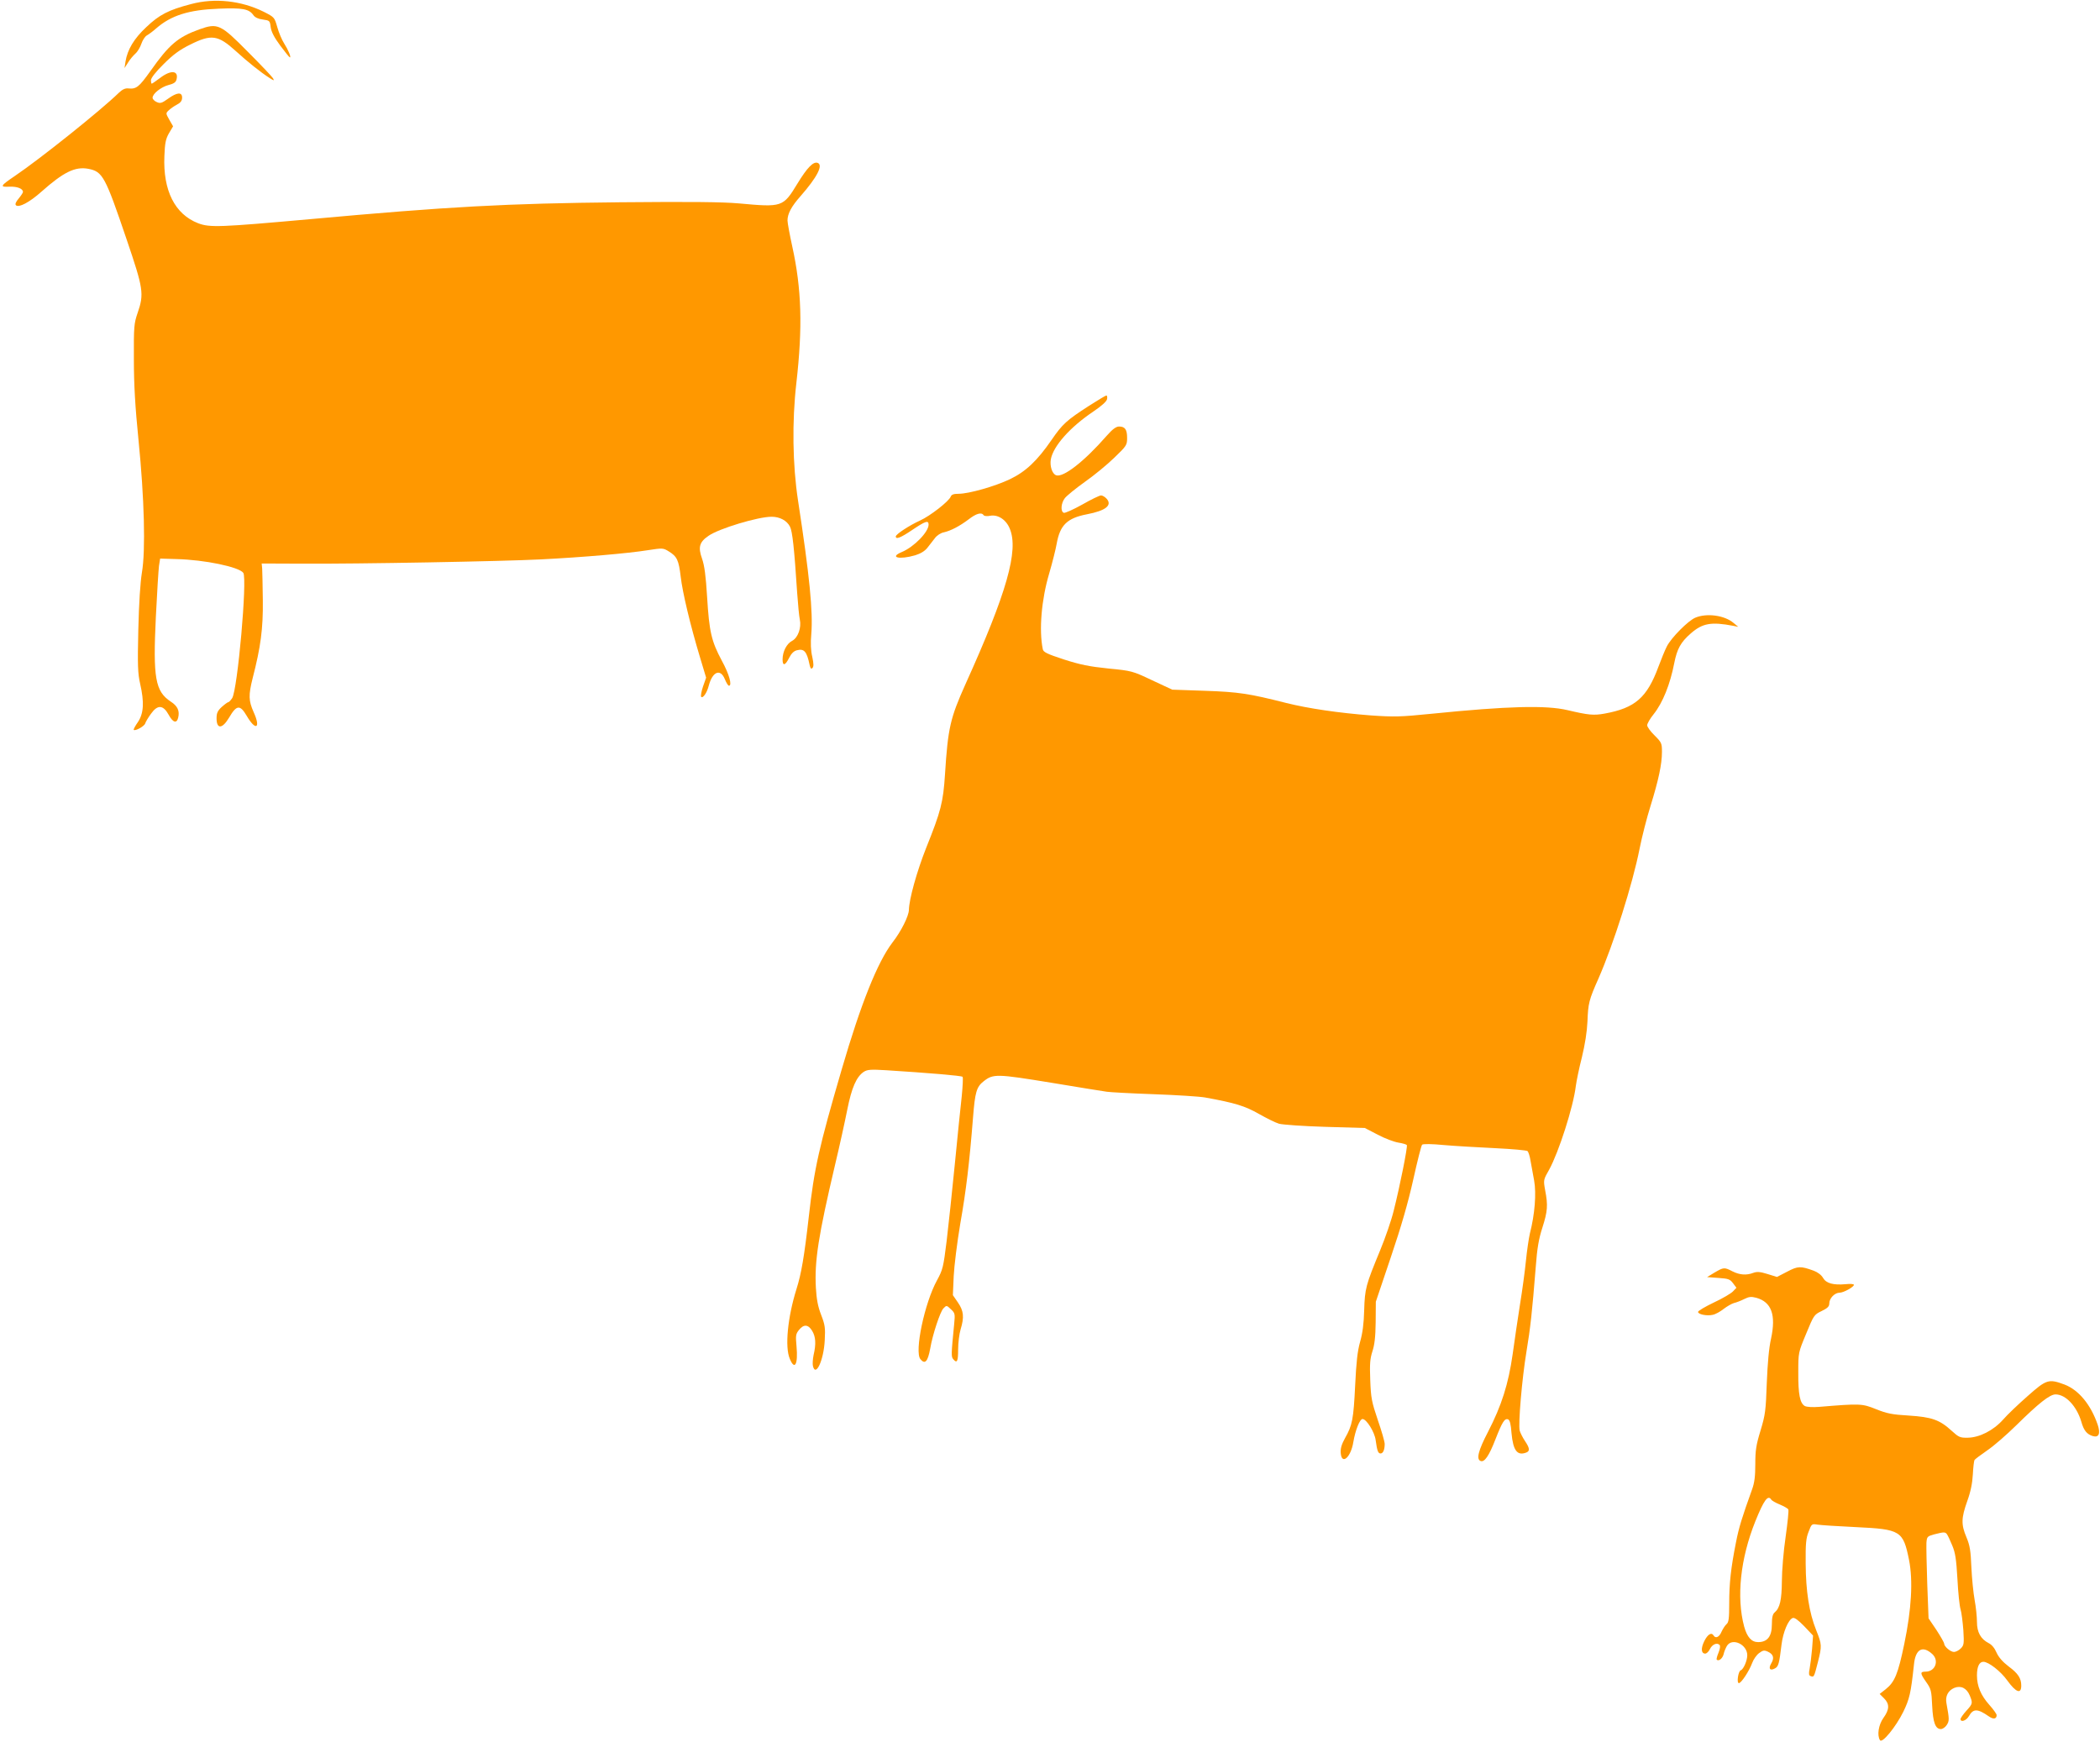
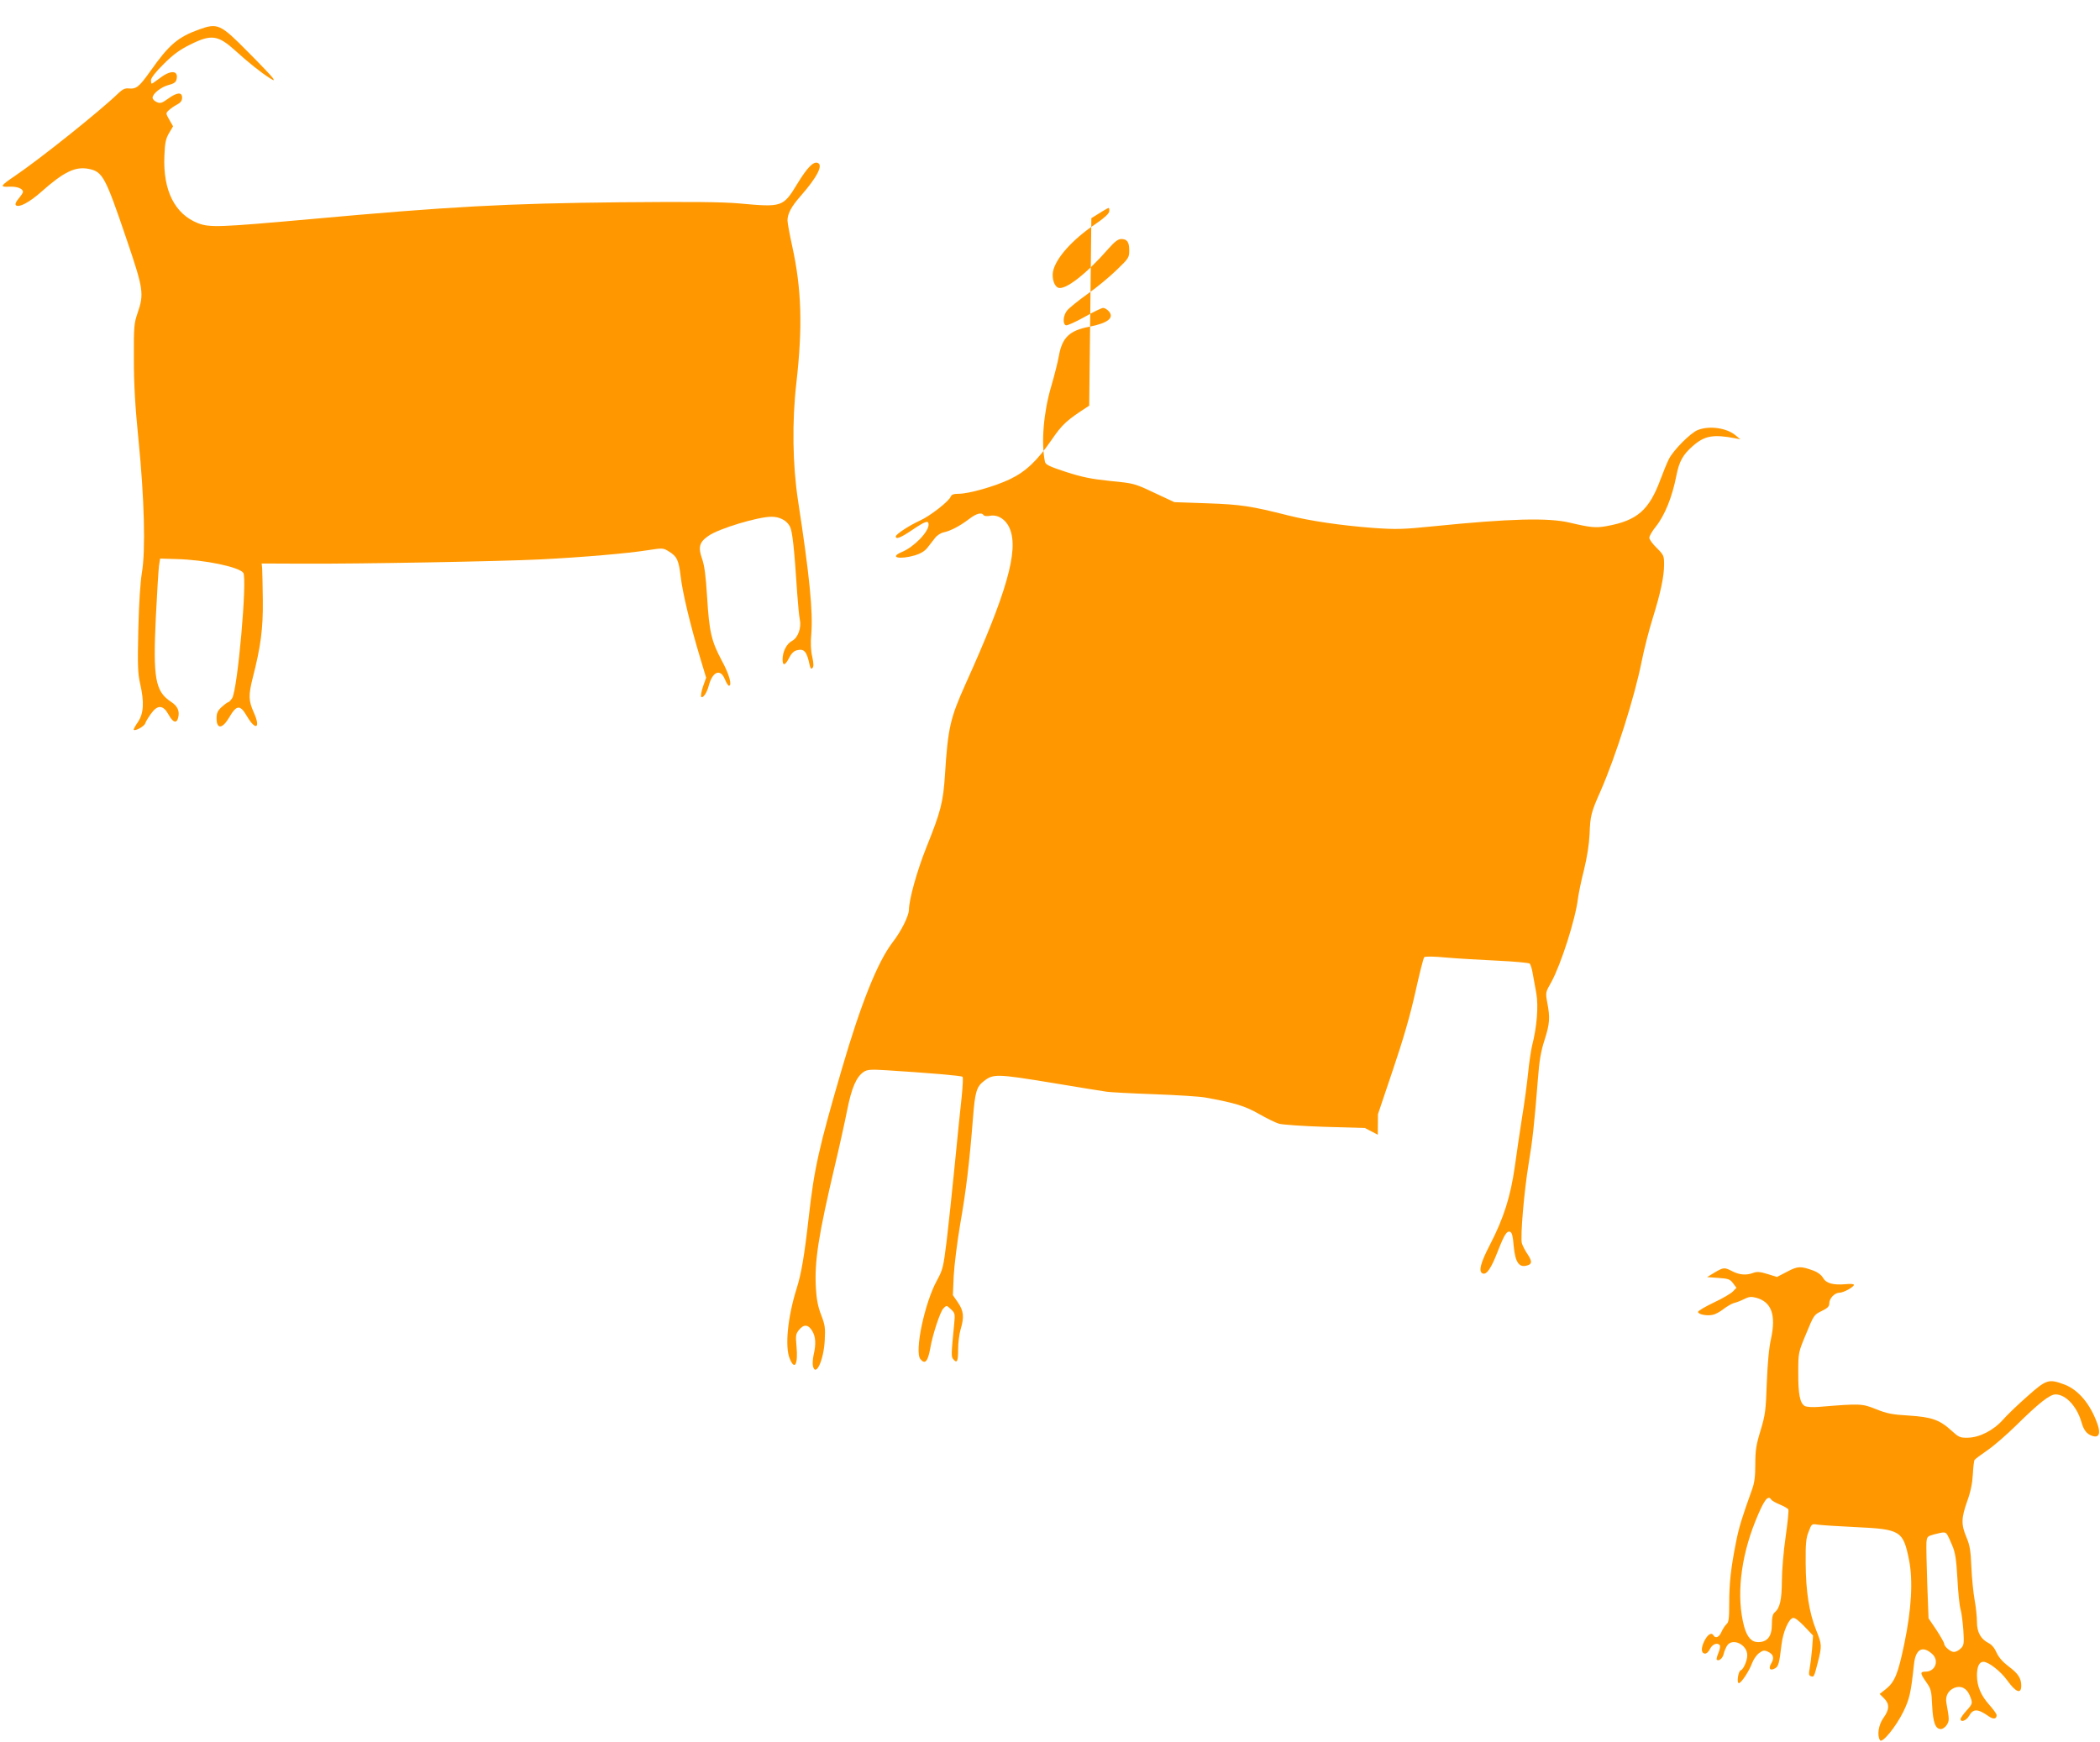
<svg xmlns="http://www.w3.org/2000/svg" version="1.0" width="1280pt" height="1062pt" viewBox="0 0 1280 1062" preserveAspectRatio="xMidYMid meet">
  <g transform="translate(0,1062) scale(0.1,-0.1)" fill="#ff9800" stroke="none">
-     <path d="M1164 10595 c-138 -36 -193 -65 -272 -140 -75 -70 -115 -137 -127 -210 l-6 -40 21 33 c11 19 32 43 45 55 14 12 30 40 37 61 7 21 22 44 33 50 11 6 37 25 57 43 91 79 198 113 380 120 147 6 186 -1 213 -40 9 -13 30 -23 57 -26 42 -6 43 -7 48 -47 4 -29 22 -63 59 -113 29 -39 55 -71 58 -71 9 0 -10 46 -35 85 -14 22 -33 67 -42 100 -17 59 -17 60 -82 93 -137 68 -299 86 -444 47z" />
    <path d="M1215 10441 c-130 -47 -184 -92 -298 -254 -70 -98 -86 -111 -135 -106 -19 2 -36 -6 -58 -27 -112 -109 -479 -402 -631 -505 -93 -63 -96 -70 -35 -67 47 2 82 -12 82 -32 0 -5 -12 -23 -26 -40 -18 -21 -23 -35 -17 -41 17 -17 82 17 155 82 135 120 206 155 286 140 88 -17 103 -45 234 -431 102 -300 107 -331 67 -447 -22 -64 -24 -82 -23 -283 0 -157 8 -290 28 -490 36 -358 44 -677 21 -810 -10 -62 -18 -184 -22 -350 -5 -215 -3 -266 11 -327 26 -114 22 -181 -13 -234 -17 -24 -28 -45 -26 -48 9 -9 65 22 70 39 3 10 19 37 36 60 40 56 74 53 107 -7 26 -48 49 -55 58 -18 10 41 -3 71 -45 98 -95 63 -109 144 -91 517 7 146 16 285 19 310 l7 45 99 -3 c172 -4 382 -48 408 -84 25 -37 -35 -714 -68 -764 -9 -13 -19 -24 -23 -24 -4 0 -22 -13 -40 -29 -26 -24 -32 -38 -32 -70 0 -67 35 -65 76 4 46 79 67 81 108 11 55 -94 87 -76 42 23 -31 70 -32 103 -6 207 49 190 64 302 62 474 -1 91 -3 179 -4 195 l-3 30 245 -1 c346 -2 1217 14 1455 26 258 13 535 37 653 56 91 14 94 14 128 -7 51 -31 61 -54 73 -154 11 -96 58 -294 118 -493 l37 -123 -19 -54 c-10 -30 -15 -58 -11 -63 11 -10 35 25 46 68 23 87 71 106 98 40 9 -22 20 -40 25 -40 21 0 2 70 -43 152 -64 120 -77 176 -90 389 -8 130 -16 191 -31 234 -25 70 -16 101 40 139 63 44 301 116 384 116 50 0 93 -23 112 -60 15 -29 26 -130 44 -405 5 -71 12 -144 16 -161 11 -50 -11 -111 -46 -130 -34 -17 -59 -66 -59 -114 0 -41 16 -38 40 10 13 26 29 42 47 46 45 12 61 -8 78 -90 5 -21 9 -26 17 -18 8 8 8 26 -1 68 -9 37 -11 85 -6 138 11 137 -10 354 -81 816 -33 216 -37 480 -10 715 39 342 32 574 -25 833 -16 73 -29 144 -29 158 0 41 24 86 80 149 100 114 139 189 104 202 -26 10 -63 -27 -124 -127 -87 -143 -92 -144 -355 -120 -103 9 -293 11 -725 7 -694 -7 -1044 -26 -1890 -103 -547 -49 -611 -52 -682 -25 -142 55 -215 199 -206 410 3 79 8 104 28 139 l25 42 -23 40 c-22 39 -22 40 -4 57 10 10 33 26 50 35 23 12 32 24 32 43 0 35 -31 33 -86 -7 -38 -27 -47 -30 -69 -20 -14 6 -25 18 -25 26 0 25 52 66 98 78 31 8 44 16 48 34 14 55 -35 59 -100 9 -26 -19 -48 -35 -51 -35 -3 0 -5 10 -5 21 0 13 29 51 78 99 58 58 98 87 161 118 130 65 170 59 279 -40 69 -63 152 -130 206 -164 27 -17 29 -17 20 -1 -6 10 -74 82 -153 161 -167 169 -184 177 -296 137z" />
-     <path d="M6639 8147 c-138 -89 -163 -112 -229 -208 -88 -128 -158 -194 -254 -240 -92 -44 -251 -89 -313 -89 -31 0 -43 -5 -48 -17 -10 -28 -125 -118 -187 -146 -66 -30 -148 -84 -148 -97 0 -20 30 -8 101 40 80 54 99 60 99 32 0 -45 -89 -136 -163 -167 -79 -33 -16 -48 81 -20 33 10 59 26 74 45 13 17 33 43 46 59 12 17 37 33 55 36 43 10 95 37 151 79 46 36 79 45 91 26 4 -6 21 -8 40 -4 48 9 98 -24 120 -79 55 -132 -18 -390 -270 -947 -93 -208 -107 -266 -125 -550 -11 -171 -25 -225 -115 -449 -57 -144 -104 -313 -105 -378 -1 -37 -47 -130 -100 -198 -91 -119 -193 -374 -309 -772 -139 -476 -168 -604 -201 -898 -28 -247 -46 -350 -75 -442 -54 -172 -72 -354 -41 -426 30 -73 51 -34 41 76 -6 65 -5 75 15 100 29 36 56 34 80 -5 22 -36 25 -80 9 -148 -5 -24 -7 -55 -4 -67 17 -70 66 36 72 157 4 75 2 93 -22 155 -20 51 -28 96 -32 165 -9 163 15 317 117 750 27 113 60 263 74 334 27 136 56 203 102 233 21 13 42 15 137 9 252 -16 458 -33 464 -40 4 -3 1 -57 -5 -119 -7 -61 -26 -247 -42 -412 -16 -165 -39 -376 -50 -470 -20 -160 -23 -174 -59 -240 -76 -139 -138 -435 -101 -480 28 -34 45 -16 60 65 14 84 61 225 80 244 19 20 20 20 46 -5 25 -23 26 -28 20 -89 -18 -184 -19 -200 -6 -215 23 -28 30 -15 30 58 0 41 7 96 15 123 23 75 19 113 -16 164 l-31 45 5 115 c3 63 21 207 40 320 36 204 56 373 78 650 12 152 21 185 65 219 58 46 80 45 411 -9 169 -28 322 -53 339 -55 18 -3 146 -10 285 -15 140 -5 281 -14 314 -20 183 -33 244 -52 328 -100 46 -26 102 -54 123 -60 22 -6 148 -15 281 -19 l242 -7 79 -41 c43 -23 100 -44 125 -48 26 -4 49 -11 52 -15 6 -9 -43 -254 -80 -400 -14 -58 -52 -168 -84 -245 -86 -208 -92 -230 -96 -362 -2 -82 -10 -141 -25 -193 -16 -57 -23 -122 -30 -265 -10 -206 -17 -243 -62 -322 -21 -38 -28 -63 -26 -90 6 -76 62 -27 77 67 12 71 39 140 56 140 24 0 74 -80 80 -129 9 -66 15 -81 30 -81 15 0 25 22 25 58 0 14 -19 80 -42 146 -37 110 -42 133 -46 243 -4 100 -1 131 13 175 13 39 19 87 20 178 l1 125 91 270 c64 189 105 331 137 474 25 113 49 208 54 213 6 6 61 5 133 -2 68 -6 209 -14 312 -19 104 -5 193 -13 198 -18 5 -5 14 -32 18 -59 5 -27 15 -82 22 -121 14 -78 4 -206 -26 -322 -7 -31 -18 -105 -24 -166 -6 -60 -22 -180 -36 -265 -13 -85 -34 -222 -45 -305 -26 -182 -67 -312 -150 -473 -60 -115 -73 -168 -45 -178 23 -9 51 31 90 132 42 107 56 129 77 122 11 -5 17 -29 21 -84 10 -107 35 -140 91 -118 22 9 20 27 -9 70 -14 21 -28 49 -32 63 -10 39 14 318 41 481 24 144 35 243 57 520 8 109 18 168 40 236 32 100 35 136 17 229 -11 62 -11 63 25 126 58 106 147 382 162 509 4 30 20 109 37 175 19 79 31 154 34 219 4 109 9 131 67 261 92 210 208 575 251 793 14 71 44 188 66 258 49 158 70 256 70 330 0 53 -2 58 -45 101 -25 24 -45 52 -45 62 0 10 17 40 39 67 56 70 101 183 126 312 17 86 39 127 101 181 71 62 124 72 259 46 l30 -6 -29 24 c-54 46 -162 61 -232 32 -44 -18 -147 -122 -174 -175 -12 -23 -34 -78 -51 -123 -70 -190 -142 -253 -329 -287 -66 -12 -98 -9 -225 21 -131 31 -365 25 -830 -22 -189 -19 -226 -20 -370 -10 -195 15 -380 42 -516 76 -225 57 -289 67 -494 74 l-200 7 -122 57 c-121 57 -124 58 -268 72 -116 12 -170 23 -270 55 -104 34 -126 45 -129 63 -24 116 -8 303 39 461 19 65 40 148 46 183 20 112 64 155 184 178 115 22 156 55 120 95 -10 11 -25 20 -34 20 -9 0 -61 -25 -115 -56 -54 -30 -105 -53 -112 -50 -21 8 -17 60 7 90 11 14 66 59 122 99 56 39 137 106 179 147 75 72 78 77 78 121 0 51 -13 69 -49 69 -18 0 -40 -16 -76 -57 -137 -157 -265 -256 -308 -240 -24 9 -39 56 -32 97 15 81 117 196 260 292 53 36 81 62 83 76 2 12 0 22 -5 21 -4 0 -51 -28 -104 -62z" />
+     <path d="M6639 8147 c-138 -89 -163 -112 -229 -208 -88 -128 -158 -194 -254 -240 -92 -44 -251 -89 -313 -89 -31 0 -43 -5 -48 -17 -10 -28 -125 -118 -187 -146 -66 -30 -148 -84 -148 -97 0 -20 30 -8 101 40 80 54 99 60 99 32 0 -45 -89 -136 -163 -167 -79 -33 -16 -48 81 -20 33 10 59 26 74 45 13 17 33 43 46 59 12 17 37 33 55 36 43 10 95 37 151 79 46 36 79 45 91 26 4 -6 21 -8 40 -4 48 9 98 -24 120 -79 55 -132 -18 -390 -270 -947 -93 -208 -107 -266 -125 -550 -11 -171 -25 -225 -115 -449 -57 -144 -104 -313 -105 -378 -1 -37 -47 -130 -100 -198 -91 -119 -193 -374 -309 -772 -139 -476 -168 -604 -201 -898 -28 -247 -46 -350 -75 -442 -54 -172 -72 -354 -41 -426 30 -73 51 -34 41 76 -6 65 -5 75 15 100 29 36 56 34 80 -5 22 -36 25 -80 9 -148 -5 -24 -7 -55 -4 -67 17 -70 66 36 72 157 4 75 2 93 -22 155 -20 51 -28 96 -32 165 -9 163 15 317 117 750 27 113 60 263 74 334 27 136 56 203 102 233 21 13 42 15 137 9 252 -16 458 -33 464 -40 4 -3 1 -57 -5 -119 -7 -61 -26 -247 -42 -412 -16 -165 -39 -376 -50 -470 -20 -160 -23 -174 -59 -240 -76 -139 -138 -435 -101 -480 28 -34 45 -16 60 65 14 84 61 225 80 244 19 20 20 20 46 -5 25 -23 26 -28 20 -89 -18 -184 -19 -200 -6 -215 23 -28 30 -15 30 58 0 41 7 96 15 123 23 75 19 113 -16 164 l-31 45 5 115 c3 63 21 207 40 320 36 204 56 373 78 650 12 152 21 185 65 219 58 46 80 45 411 -9 169 -28 322 -53 339 -55 18 -3 146 -10 285 -15 140 -5 281 -14 314 -20 183 -33 244 -52 328 -100 46 -26 102 -54 123 -60 22 -6 148 -15 281 -19 l242 -7 79 -41 l1 125 91 270 c64 189 105 331 137 474 25 113 49 208 54 213 6 6 61 5 133 -2 68 -6 209 -14 312 -19 104 -5 193 -13 198 -18 5 -5 14 -32 18 -59 5 -27 15 -82 22 -121 14 -78 4 -206 -26 -322 -7 -31 -18 -105 -24 -166 -6 -60 -22 -180 -36 -265 -13 -85 -34 -222 -45 -305 -26 -182 -67 -312 -150 -473 -60 -115 -73 -168 -45 -178 23 -9 51 31 90 132 42 107 56 129 77 122 11 -5 17 -29 21 -84 10 -107 35 -140 91 -118 22 9 20 27 -9 70 -14 21 -28 49 -32 63 -10 39 14 318 41 481 24 144 35 243 57 520 8 109 18 168 40 236 32 100 35 136 17 229 -11 62 -11 63 25 126 58 106 147 382 162 509 4 30 20 109 37 175 19 79 31 154 34 219 4 109 9 131 67 261 92 210 208 575 251 793 14 71 44 188 66 258 49 158 70 256 70 330 0 53 -2 58 -45 101 -25 24 -45 52 -45 62 0 10 17 40 39 67 56 70 101 183 126 312 17 86 39 127 101 181 71 62 124 72 259 46 l30 -6 -29 24 c-54 46 -162 61 -232 32 -44 -18 -147 -122 -174 -175 -12 -23 -34 -78 -51 -123 -70 -190 -142 -253 -329 -287 -66 -12 -98 -9 -225 21 -131 31 -365 25 -830 -22 -189 -19 -226 -20 -370 -10 -195 15 -380 42 -516 76 -225 57 -289 67 -494 74 l-200 7 -122 57 c-121 57 -124 58 -268 72 -116 12 -170 23 -270 55 -104 34 -126 45 -129 63 -24 116 -8 303 39 461 19 65 40 148 46 183 20 112 64 155 184 178 115 22 156 55 120 95 -10 11 -25 20 -34 20 -9 0 -61 -25 -115 -56 -54 -30 -105 -53 -112 -50 -21 8 -17 60 7 90 11 14 66 59 122 99 56 39 137 106 179 147 75 72 78 77 78 121 0 51 -13 69 -49 69 -18 0 -40 -16 -76 -57 -137 -157 -265 -256 -308 -240 -24 9 -39 56 -32 97 15 81 117 196 260 292 53 36 81 62 83 76 2 12 0 22 -5 21 -4 0 -51 -28 -104 -62z" />
    <path d="M10893 2868 l-62 -32 -58 18 c-45 14 -64 15 -86 7 -42 -16 -83 -13 -127 9 -50 26 -54 25 -109 -7 l-46 -28 69 -5 c61 -4 71 -8 89 -32 l21 -28 -22 -23 c-12 -12 -64 -43 -116 -67 -52 -25 -95 -50 -96 -57 0 -15 53 -26 89 -18 17 3 47 20 67 36 21 16 49 32 63 36 14 3 42 14 62 24 30 15 43 16 74 8 93 -26 121 -104 90 -249 -13 -56 -21 -149 -26 -270 -6 -169 -9 -194 -38 -290 -27 -88 -32 -121 -32 -205 0 -75 -5 -114 -20 -155 -61 -170 -80 -230 -98 -323 -31 -156 -41 -248 -41 -371 0 -93 -3 -116 -17 -127 -9 -8 -22 -29 -30 -46 -13 -32 -36 -43 -48 -23 -13 22 -36 8 -57 -34 -22 -45 -19 -76 6 -76 8 0 21 12 28 27 14 29 43 42 59 26 6 -6 3 -24 -6 -47 -9 -21 -14 -40 -11 -43 12 -12 36 8 42 34 3 15 13 38 20 50 32 52 124 9 124 -57 0 -33 -23 -86 -40 -92 -15 -5 -26 -78 -11 -78 14 0 62 72 81 123 8 22 27 49 42 60 23 17 31 19 53 9 35 -16 41 -39 21 -72 -19 -32 -7 -47 23 -30 21 11 26 29 40 146 9 74 41 151 68 161 11 4 33 -12 70 -50 l54 -57 -6 -82 c-4 -46 -11 -100 -15 -121 -6 -30 -5 -40 6 -44 21 -8 21 -6 44 83 26 103 25 109 -10 197 -43 107 -63 237 -64 407 -1 119 2 154 18 193 18 48 19 49 55 43 20 -3 125 -10 234 -15 272 -13 287 -22 323 -200 25 -126 15 -301 -29 -512 -38 -183 -58 -232 -113 -276 l-37 -29 27 -27 c34 -34 33 -68 -4 -119 -30 -42 -40 -106 -21 -136 13 -21 96 80 142 173 38 79 46 112 65 288 9 94 52 119 112 64 43 -40 18 -107 -41 -107 -35 0 -34 -10 4 -64 29 -41 32 -52 36 -143 5 -104 20 -143 53 -143 11 0 27 11 36 25 16 25 16 34 -2 133 -8 42 10 77 48 93 40 16 75 -1 94 -46 19 -47 19 -50 -21 -94 -19 -21 -35 -44 -35 -50 0 -22 35 -10 51 18 27 47 53 46 122 -2 27 -19 47 -16 47 8 0 7 -20 35 -45 63 -51 57 -75 114 -75 179 0 53 14 83 39 83 32 0 106 -58 146 -114 53 -73 85 -85 85 -31 0 44 -19 74 -76 116 -38 29 -62 57 -75 86 -11 26 -29 48 -48 57 -48 25 -71 66 -71 129 0 30 -6 90 -14 133 -8 44 -17 134 -20 201 -4 99 -9 132 -30 182 -33 78 -32 117 5 221 21 58 31 109 34 163 2 42 7 82 10 87 4 6 39 32 78 59 40 27 119 96 177 153 136 134 204 188 239 188 62 0 129 -72 157 -166 15 -54 34 -77 70 -88 37 -11 48 15 30 69 -42 123 -116 212 -202 245 -97 36 -110 32 -226 -71 -57 -50 -124 -114 -149 -143 -59 -66 -144 -109 -215 -110 -47 -1 -55 3 -98 42 -73 67 -121 84 -261 93 -101 6 -133 12 -200 39 -85 34 -95 35 -347 14 -40 -3 -74 -1 -87 5 -30 17 -41 72 -40 206 0 120 0 120 48 235 46 112 48 116 94 138 37 18 47 28 47 47 0 31 33 65 63 65 24 0 87 35 87 48 0 5 -22 7 -49 4 -77 -7 -120 5 -139 38 -10 18 -33 35 -57 44 -80 29 -96 29 -162 -6z m-97 -1389 c3 -6 27 -20 52 -30 26 -11 49 -24 52 -30 4 -5 -4 -80 -16 -166 -13 -87 -23 -209 -23 -271 -1 -115 -12 -164 -44 -191 -12 -10 -17 -30 -17 -73 0 -73 -27 -108 -84 -108 -40 0 -67 30 -85 95 -48 179 -23 414 68 641 52 129 77 164 97 133z m1071 -211 c5 -7 20 -38 32 -68 19 -44 25 -84 32 -205 4 -82 13 -166 19 -185 6 -19 13 -76 17 -126 5 -84 4 -93 -16 -113 -11 -11 -30 -21 -41 -21 -21 0 -60 33 -60 51 0 6 -21 43 -47 83 l-48 71 -8 210 c-4 115 -6 228 -5 250 3 38 5 40 48 52 59 15 66 15 77 1z" />
  </g>
</svg>